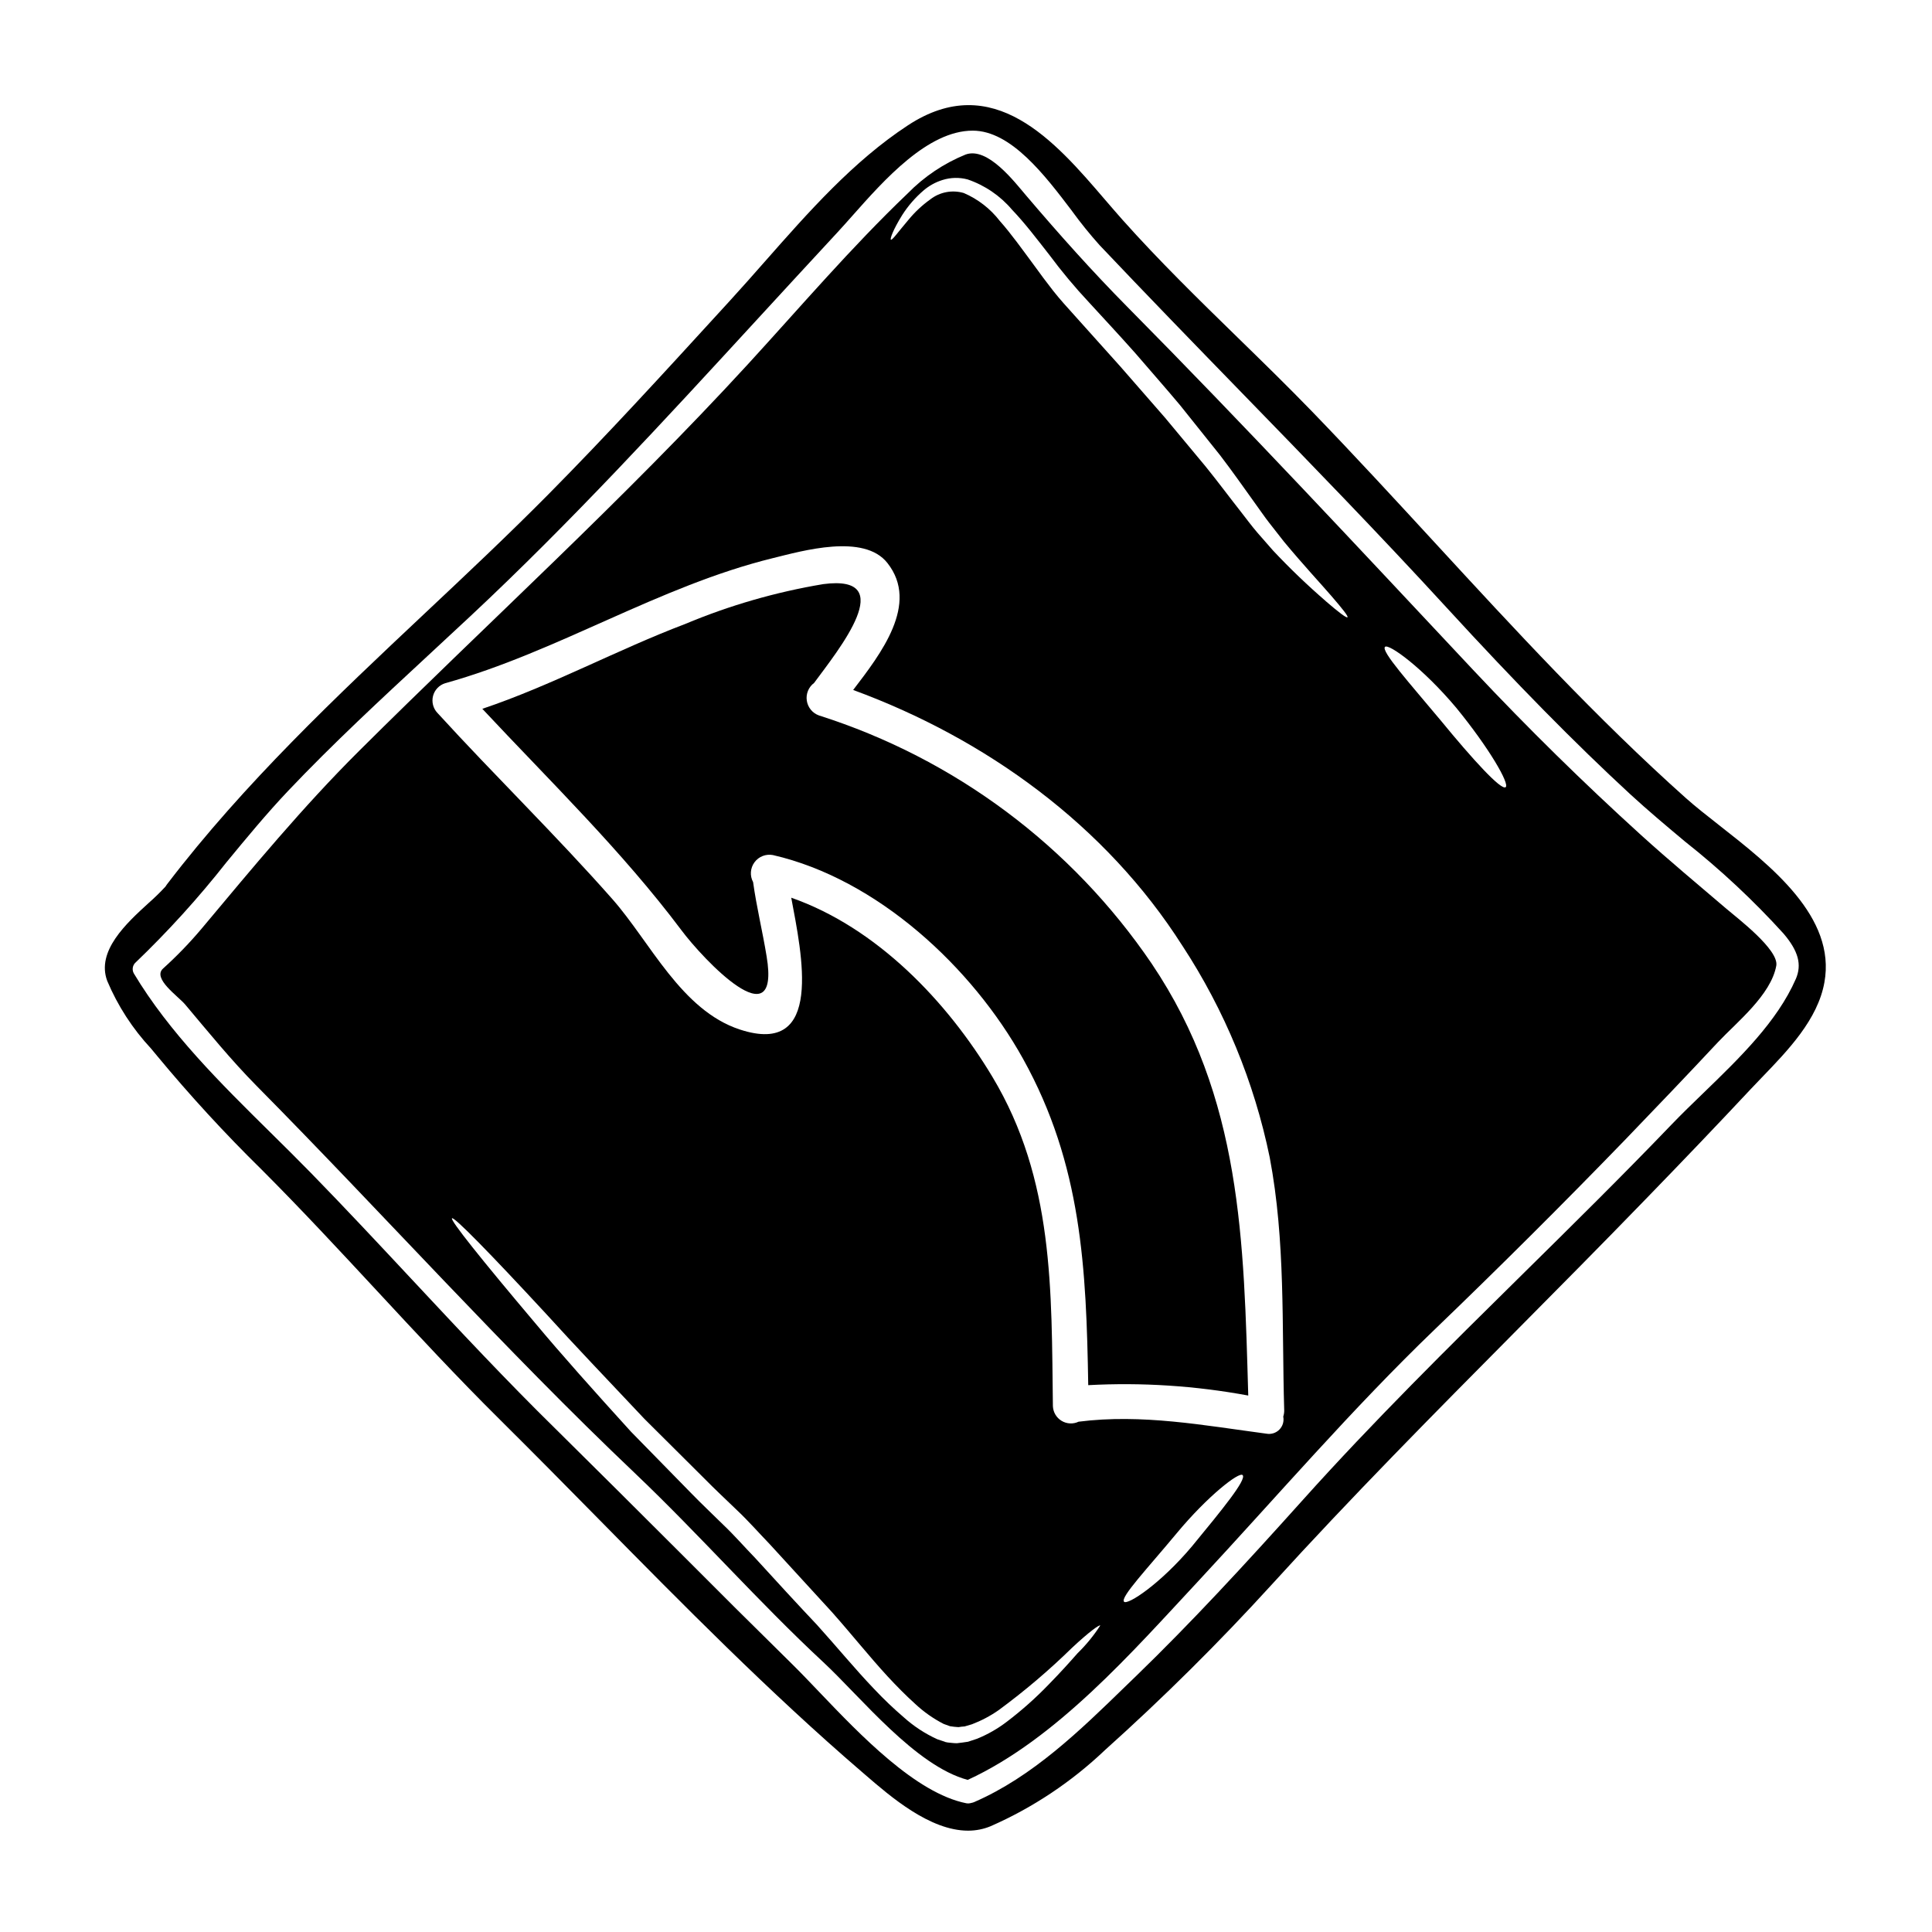
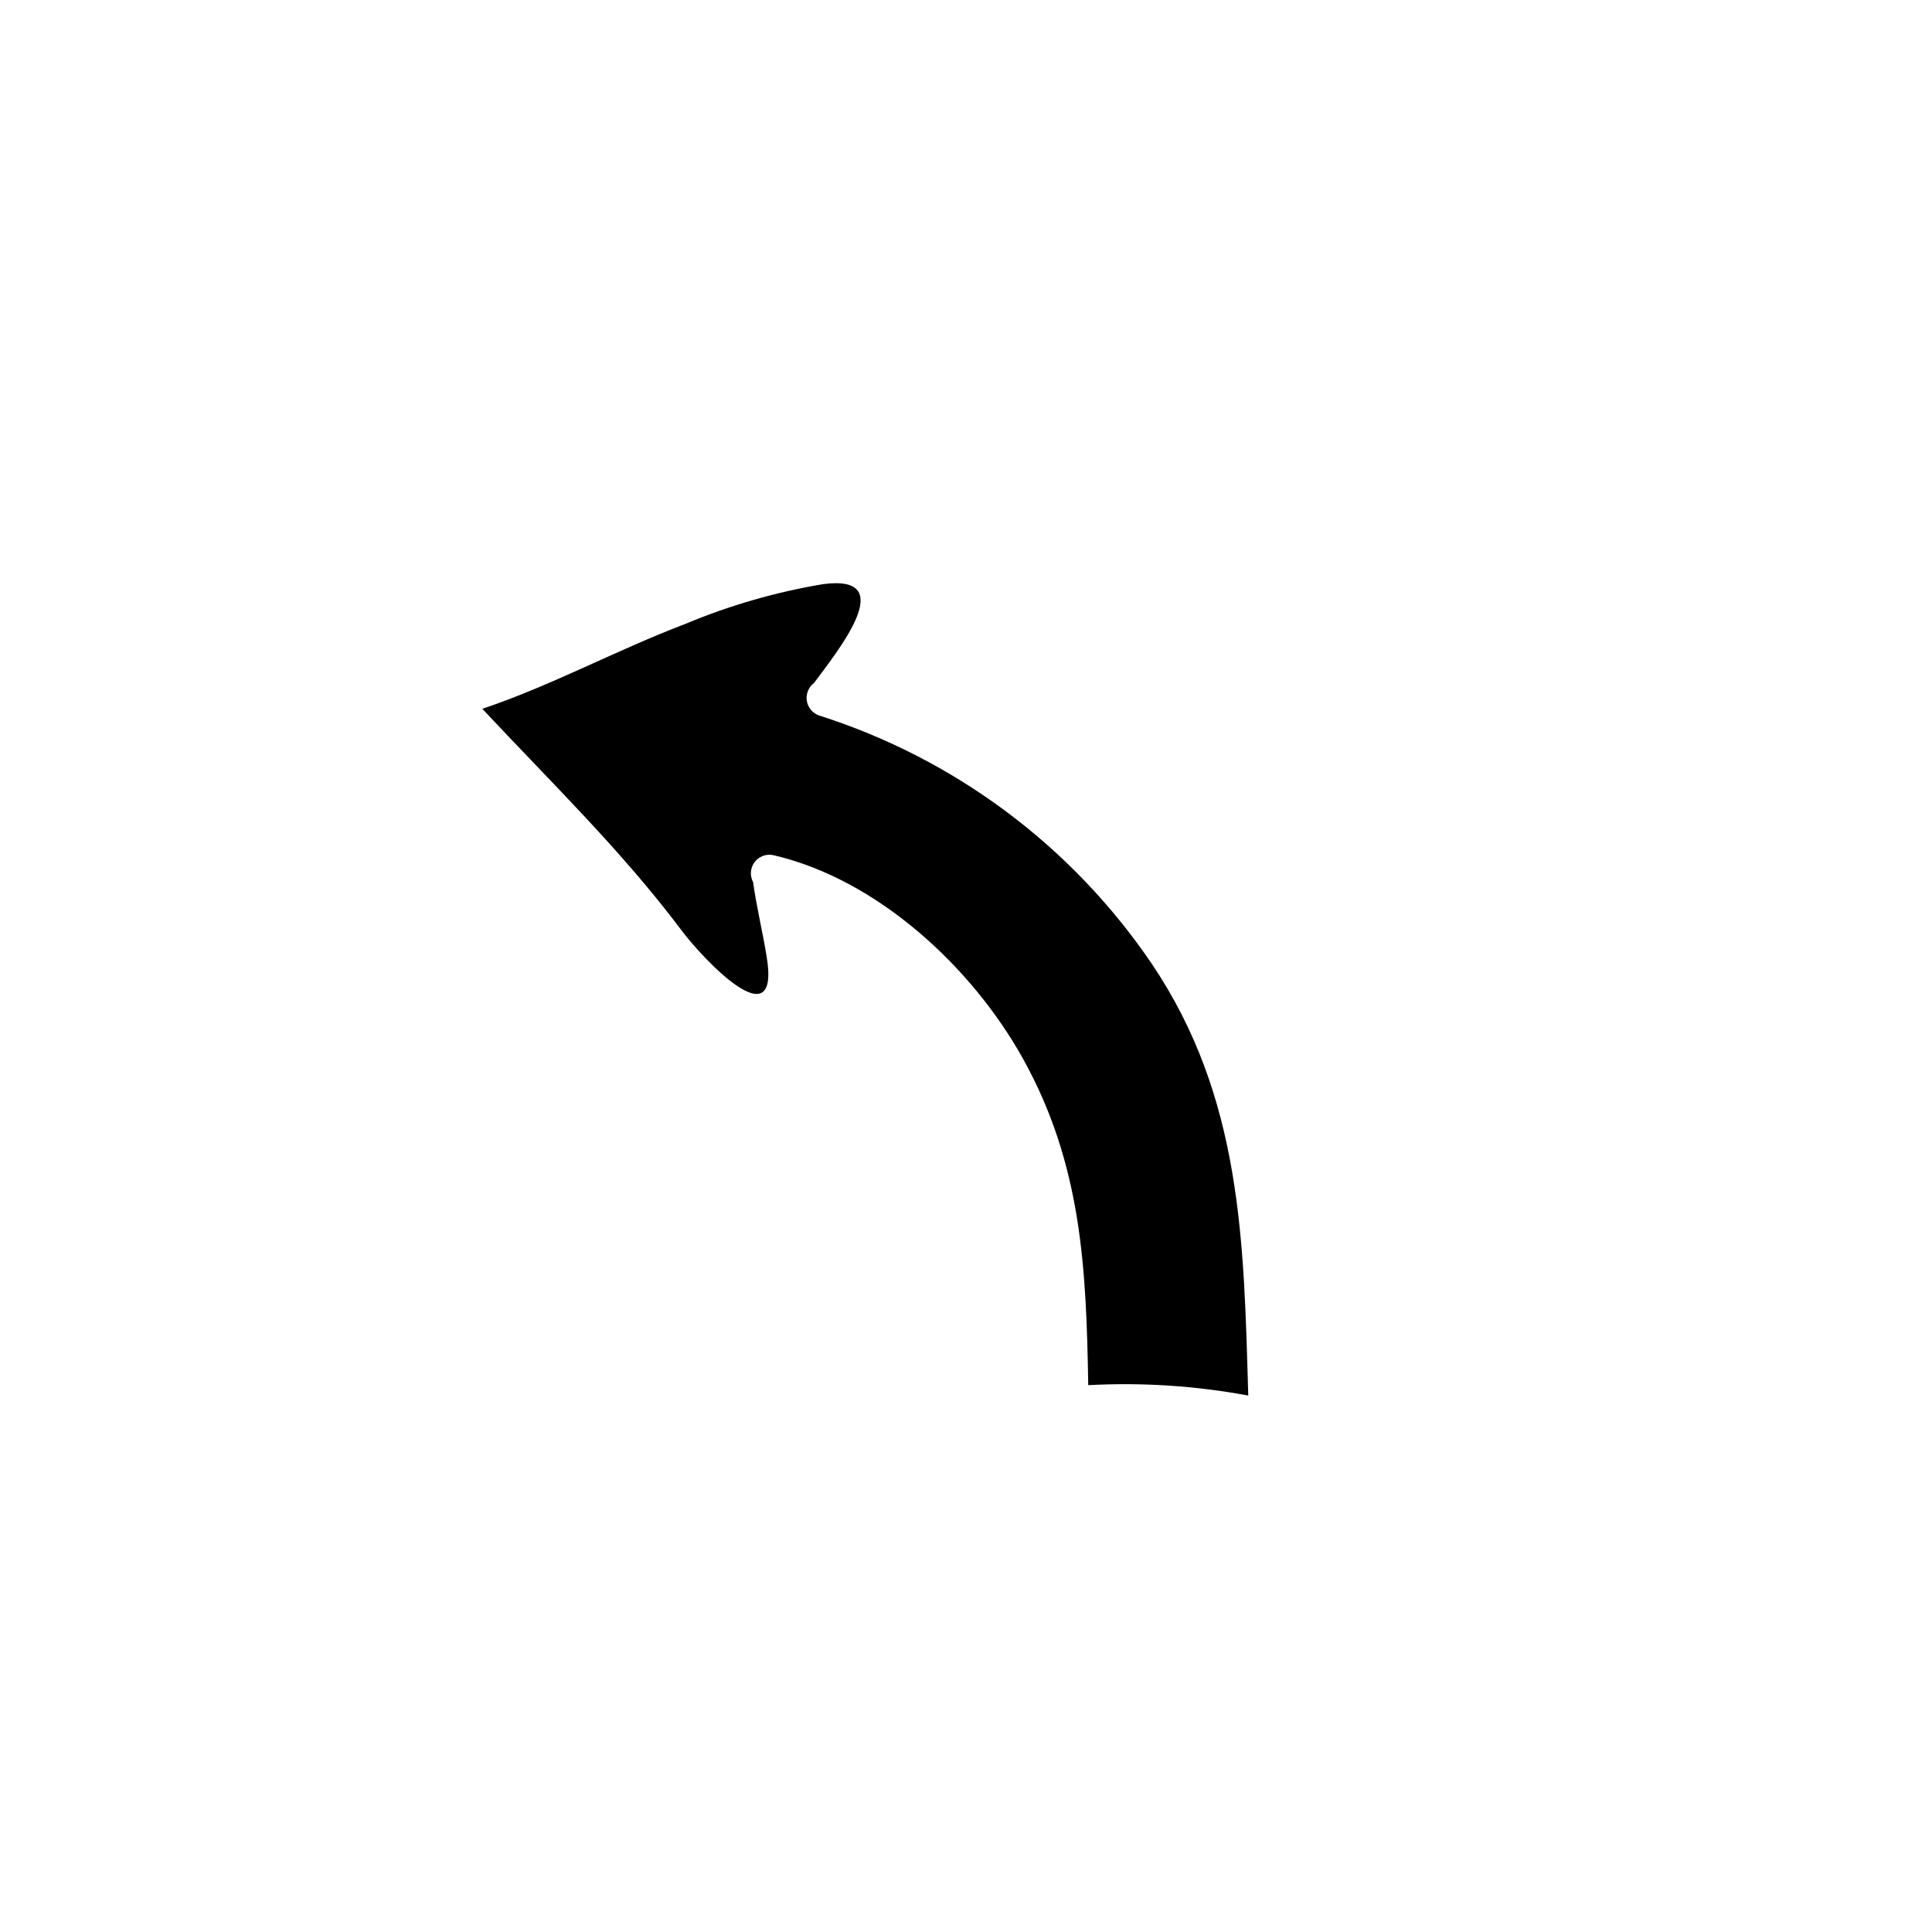
<svg xmlns="http://www.w3.org/2000/svg" fill="#000000" width="800px" height="800px" version="1.1" viewBox="144 144 512 512">
  <g>
    <path d="m361.03 333.6c-1.711-0.613-2.949-2.121-3.219-3.918-0.27-1.801 0.473-3.606 1.93-4.695 6.441-8.738 22.828-28.887 2.391-26.184l-0.004 0.004c-12.551 2.094-24.82 5.637-36.555 10.559-17.918 6.789-35.488 16.348-53.75 22.477 17.98 19.238 36.969 37.629 52.742 58.648 5.719 7.672 26.34 29.551 22.602 6.981-1.07-6.602-2.672-13.074-3.586-19.707l-0.004-0.004c-0.898-1.672-0.758-3.711 0.367-5.238 1.121-1.531 3.023-2.277 4.887-1.922 27.629 6.348 52.777 29.672 66.293 54.004 15.574 28.039 16.754 55.605 17.27 86.477 14.195-0.766 28.43 0.16 42.406 2.754-1.18-40.863-1.668-78.961-25.586-114.45h0.004c-21.188-31.195-52.246-54.363-88.188-65.785z" />
-     <path d="m601.52 384.84c-7.543-6.441-15.18-12.793-22.539-19.461-15.34-13.922-30.113-28.445-44.32-43.562-30.461-32.473-60.613-64.883-91.945-96.535-9.336-9.445-18.074-19.238-26.688-29.359-3.176-3.711-10.281-13.109-16.137-10.969-5.769 2.348-10.996 5.856-15.348 10.309-14.957 14.273-28.445 30.113-42.402 45.328-32.914 35.863-68.559 68.148-102.98 102.41-15.023 14.957-28.199 30.934-41.777 47.152l-0.004 0.004c-3.148 3.734-6.551 7.254-10.18 10.527-2.863 2.641 3.992 7.293 5.875 9.523 6.164 7.324 12.133 14.676 18.863 21.5 33.734 34.105 65.645 69.785 100.47 102.85 17.035 16.219 32.566 33.949 49.789 49.949 9.965 9.273 24.402 27.473 38.254 31.184 23.578-10.848 43.727-34.043 61.141-52.715 20.836-22.41 40.676-45.578 62.738-66.766 17.07-16.406 33.832-33.109 50.293-50.105 8.266-8.582 16.504-17.191 24.613-25.871 5.062-5.371 14.082-12.539 15.496-20.305 0.762-4.258-10.555-12.793-13.215-15.09zm-171.95 197.28c-2.016 2.293-4.527 5.094-7.578 8.207-3.465 3.606-7.207 6.938-11.188 9.961-2.414 1.844-5.062 3.356-7.875 4.5-0.789 0.281-1.602 0.531-2.391 0.789-0.973 0.156-1.969 0.285-2.953 0.395-0.883 0-1.574-0.125-2.391-0.188l-0.125-0.031h-0.062l-0.285-0.062-0.078-0.004-0.316-0.125-0.66-0.219-1.32-0.441 0.004-0.004c-3.234-1.473-6.223-3.434-8.863-5.812-2.731-2.344-5.332-4.832-7.797-7.449-5.062-5.277-9.93-11.223-15.086-16.926-5.344-5.66-10.938-11.758-16.473-17.82-2.894-2.988-5.512-6.008-8.453-8.805-2.894-2.859-5.785-5.562-8.555-8.422-5.512-5.625-10.844-11.062-15.906-16.25-9.742-10.719-18.418-20.434-25.426-28.824-14.109-16.703-22.57-27.277-22.008-27.734 0.562-0.457 9.996 9.18 24.832 25.211 7.324 8.078 16.285 17.477 26.156 27.945 5.094 5.059 10.441 10.371 15.953 15.875 2.734 2.793 5.688 5.531 8.613 8.359 2.926 2.754 5.723 5.938 8.66 8.988 5.629 6.129 11.129 12.168 16.441 17.949 5.312 5.977 9.965 11.852 14.809 17.102 2.422 2.609 4.84 5.062 7.289 7.262h-0.004c2.254 2.109 4.793 3.898 7.543 5.309l1.664 0.598v0.004c0.75 0.125 1.508 0.207 2.266 0.25 0.539-0.094 1.086-0.156 1.637-0.188l1.918-0.566c2.504-0.953 4.887-2.207 7.082-3.742 6.867-5.047 13.367-10.57 19.457-16.531 4.465-4.18 7.262-6.191 7.477-5.902-1.719 2.664-3.734 5.129-6.008 7.344zm30.363-28.383c-8.484 10.09-17.098 15.684-18.043 14.742-1.098-1.129 6.16-8.77 13.988-18.199 8.145-9.805 16.566-16.375 17.445-15.352 1.039 1.207-5.312 9-13.391 18.809zm24.145-34.324h-0.004c0.25 1.25-0.133 2.539-1.027 3.445-0.895 0.91-2.184 1.312-3.434 1.082-16.566-2.199-33.039-5.312-49.762-3.176l-0.004-0.004c-1.453 0.695-3.156 0.609-4.531-0.23-1.375-0.836-2.234-2.309-2.289-3.918-0.395-30.645 0.348-59.945-16.027-87.23-12.008-20.02-30.648-39.539-53.312-47.48 2.754 14.809 8.801 42.312-13.641 34.926-15.496-5.094-23.703-23.137-33.727-34.516-14.934-16.926-31.184-32.723-46.398-49.383h-0.004c-1.137-1.203-1.574-2.91-1.152-4.516 0.422-1.602 1.645-2.871 3.227-3.356 29.832-8.297 56.547-25.715 86.883-33.16 7.703-1.887 24.078-6.633 30.309 1.32 8.516 10.812-1.762 24.051-9.086 33.633 35.203 12.922 66.953 35.867 87.258 67.805l0.004-0.004c11.172 17.07 19.02 36.094 23.129 56.078 4.211 22.191 3.176 44.449 3.836 66.914l0.004-0.004c0.02 0.602-0.066 1.199-0.254 1.773zm11.285-216.09-0.004-0.004c-4.891-4.227-9.559-8.707-13.988-13.422-1.355-1.543-2.754-3.148-4.211-4.809-1.637-1.922-2.863-3.617-4.367-5.535-2.926-3.707-5.945-7.793-9.305-11.945l-10.723-12.887c-3.832-4.402-7.781-8.926-11.848-13.578-4.121-4.59-8.176-9.086-12.07-13.453-1.918-2.137-3.938-4.328-5.723-6.602-1.785-2.269-3.426-4.496-4.996-6.664-3.207-4.328-6.133-8.457-9.18-11.883-2.496-3.231-5.773-5.773-9.523-7.387-3.066-0.906-6.383-0.273-8.898 1.695-2.144 1.535-4.078 3.344-5.754 5.379-2.863 3.367-4.328 5.512-4.684 5.281-0.25-0.188 0.535-2.547 3.019-6.539 1.555-2.434 3.461-4.629 5.656-6.508 1.461-1.25 3.164-2.188 5-2.758 2.16-0.684 4.473-0.738 6.66-0.156 4.578 1.559 8.648 4.332 11.773 8.02 3.43 3.586 6.539 7.703 9.84 11.914 3.297 4.441 6.844 8.691 10.629 12.727 3.965 4.328 8.082 8.742 12.203 13.383 4.055 4.723 8.078 9.273 11.852 13.777 3.684 4.574 7.234 9.023 10.582 13.234 3.269 4.273 6.223 8.484 9.02 12.383 1.383 1.887 2.797 3.992 3.992 5.512 1.355 1.758 2.672 3.426 3.938 5.031 5.09 6.129 9.551 10.906 12.539 14.363s4.559 5.441 4.305 5.691c-0.25 0.246-2.281-1.262-5.738-4.254zm47.652 49.285c-1.18 0.914-8.66-7.262-17.164-17.633-8.453-10.125-15.938-18.453-14.805-19.555 0.973-0.91 9.902 5.473 18.863 16.137 8.703 10.629 14.234 20.211 13.102 21.062z" />
-     <path d="m599.59 362.69c-3.262-2.559-6.34-4.977-8.848-7.215-23.672-21.141-45.422-44.77-66.457-67.617-10.57-11.484-21.508-23.359-32.578-34.809-6.441-6.656-13.195-13.242-19.719-19.605-10.262-10.012-20.859-20.363-30.531-31.211-1.531-1.719-3.09-3.543-4.676-5.379-13.164-15.363-29.586-34.48-52.184-19.633-14.52 9.527-26.371 23.016-37.871 36.059-3.066 3.481-6.113 6.938-9.184 10.293l-2.926 3.199c-14.645 16.016-29.785 32.57-45.266 48.211-10.629 10.734-21.809 21.254-32.609 31.406-23.586 22.188-47.969 45.133-68.348 71.789-0.094 0.098-0.176 0.203-0.242 0.32-0.078 0.152-0.168 0.293-0.273 0.426-1.418 1.535-2.914 2.996-4.484 4.375-5.883 5.367-13.918 12.727-10.984 20.637 2.789 6.621 6.727 12.699 11.629 17.953l1.598 1.93c8.699 10.5 17.934 20.551 27.664 30.105 10.441 10.445 20.664 21.461 30.547 32.105 10.559 11.383 21.488 23.156 32.73 34.289 8.66 8.594 17.281 17.32 25.906 26.082 22.324 22.664 45.41 46.098 69.762 67.031l1.102 0.949c6.668 5.762 17.09 14.766 27.207 14.766h0.004c2.047 0.004 4.078-0.395 5.969-1.18 11.191-4.918 21.438-11.742 30.289-20.168 15.461-13.871 30.215-28.508 44.203-43.859 21.02-23.129 43.297-45.598 64.848-67.332 11.184-11.277 22.742-22.938 34.012-34.57 10.273-10.574 19.441-20.176 28.023-29.348 0.957-1.02 1.969-2.062 3.004-3.148 6.941-7.195 14.816-15.352 16.578-25.191 3.141-17.312-14.066-30.816-27.895-41.66zm20.312 40.762c-4.949 11.305-14.855 20.887-24.43 30.152-2.961 2.863-5.852 5.66-8.508 8.426-12.902 13.445-26.402 26.766-39.453 39.633-19.465 19.195-39.59 39.047-58.18 59.766-15.953 17.766-29.586 32.52-44.281 46.766l-2.754 2.66c-12.133 11.809-24.684 24.008-40.148 30.723v0.004c-0.258 0.098-0.52 0.176-0.789 0.227-0.414 0.121-0.855 0.145-1.281 0.074-13.383-2.672-28.16-18.164-38.965-29.477-2.582-2.707-4.992-5.234-7.172-7.379-10.035-9.867-20.004-19.781-29.914-29.742-10.855-10.855-21.742-21.684-32.66-32.48-13.121-12.867-25.848-26.492-38.156-39.672-8.723-9.336-17.734-18.992-26.824-28.301-3.508-3.594-7.133-7.172-10.785-10.777-13.164-12.988-26.766-26.43-36.156-42.117l0.004 0.004c-0.48-0.879-0.352-1.969 0.32-2.715 8.688-8.316 16.781-17.23 24.219-26.684 5.223-6.34 10.629-12.895 16.352-18.941 11.879-12.531 24.711-24.402 37.121-35.906 3.746-3.469 7.484-6.945 11.223-10.43 26.598-24.863 51.562-52.055 75.727-78.352 7.121-7.754 14.262-15.496 21.418-23.223 1.25-1.348 2.609-2.879 4.055-4.508 8.438-9.52 20-22.559 31.883-22.559 10.176 0 19.148 11.84 26.371 21.355l-0.004 0.008c2.262 3.106 4.676 6.094 7.238 8.957 12.348 13.043 25.047 26.117 37.336 38.758 18.059 18.578 36.734 37.785 54.594 57.258 18.555 20.234 34.055 35.984 48.777 49.566 4.672 4.297 9.676 8.484 14.512 12.535h0.004c9.344 7.391 18.066 15.539 26.07 24.363 3.918 4.609 4.891 8.207 3.238 12.027z" />
  </g>
</svg>